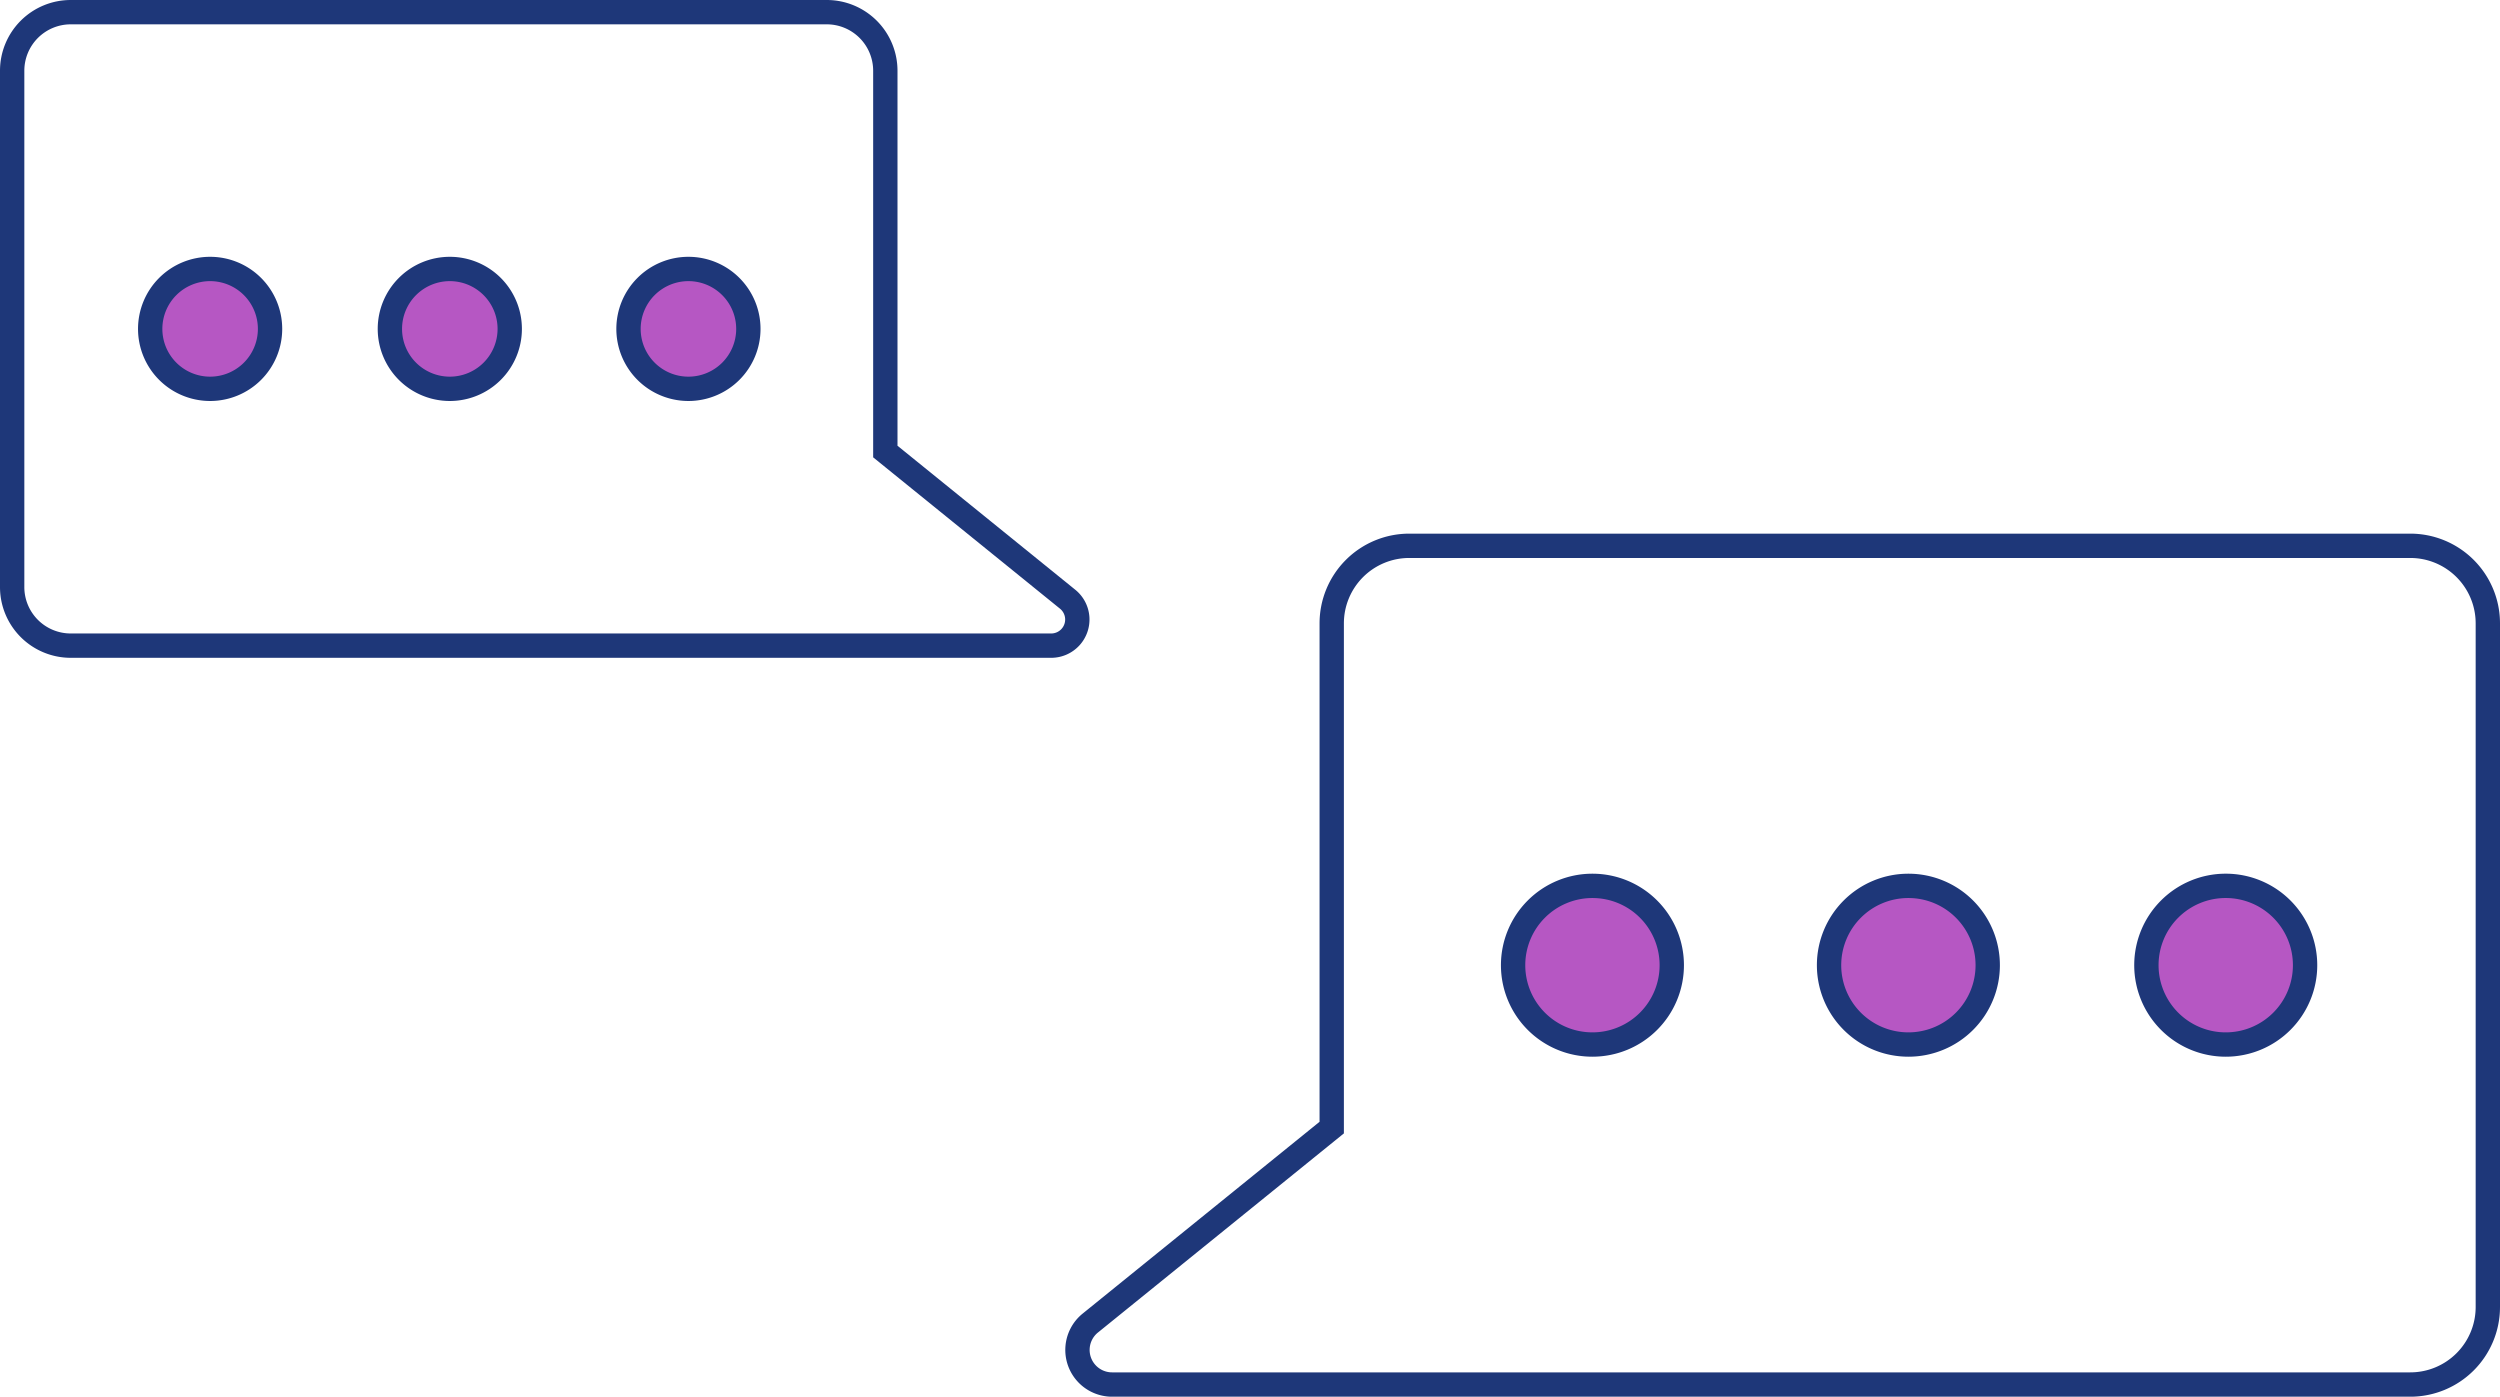
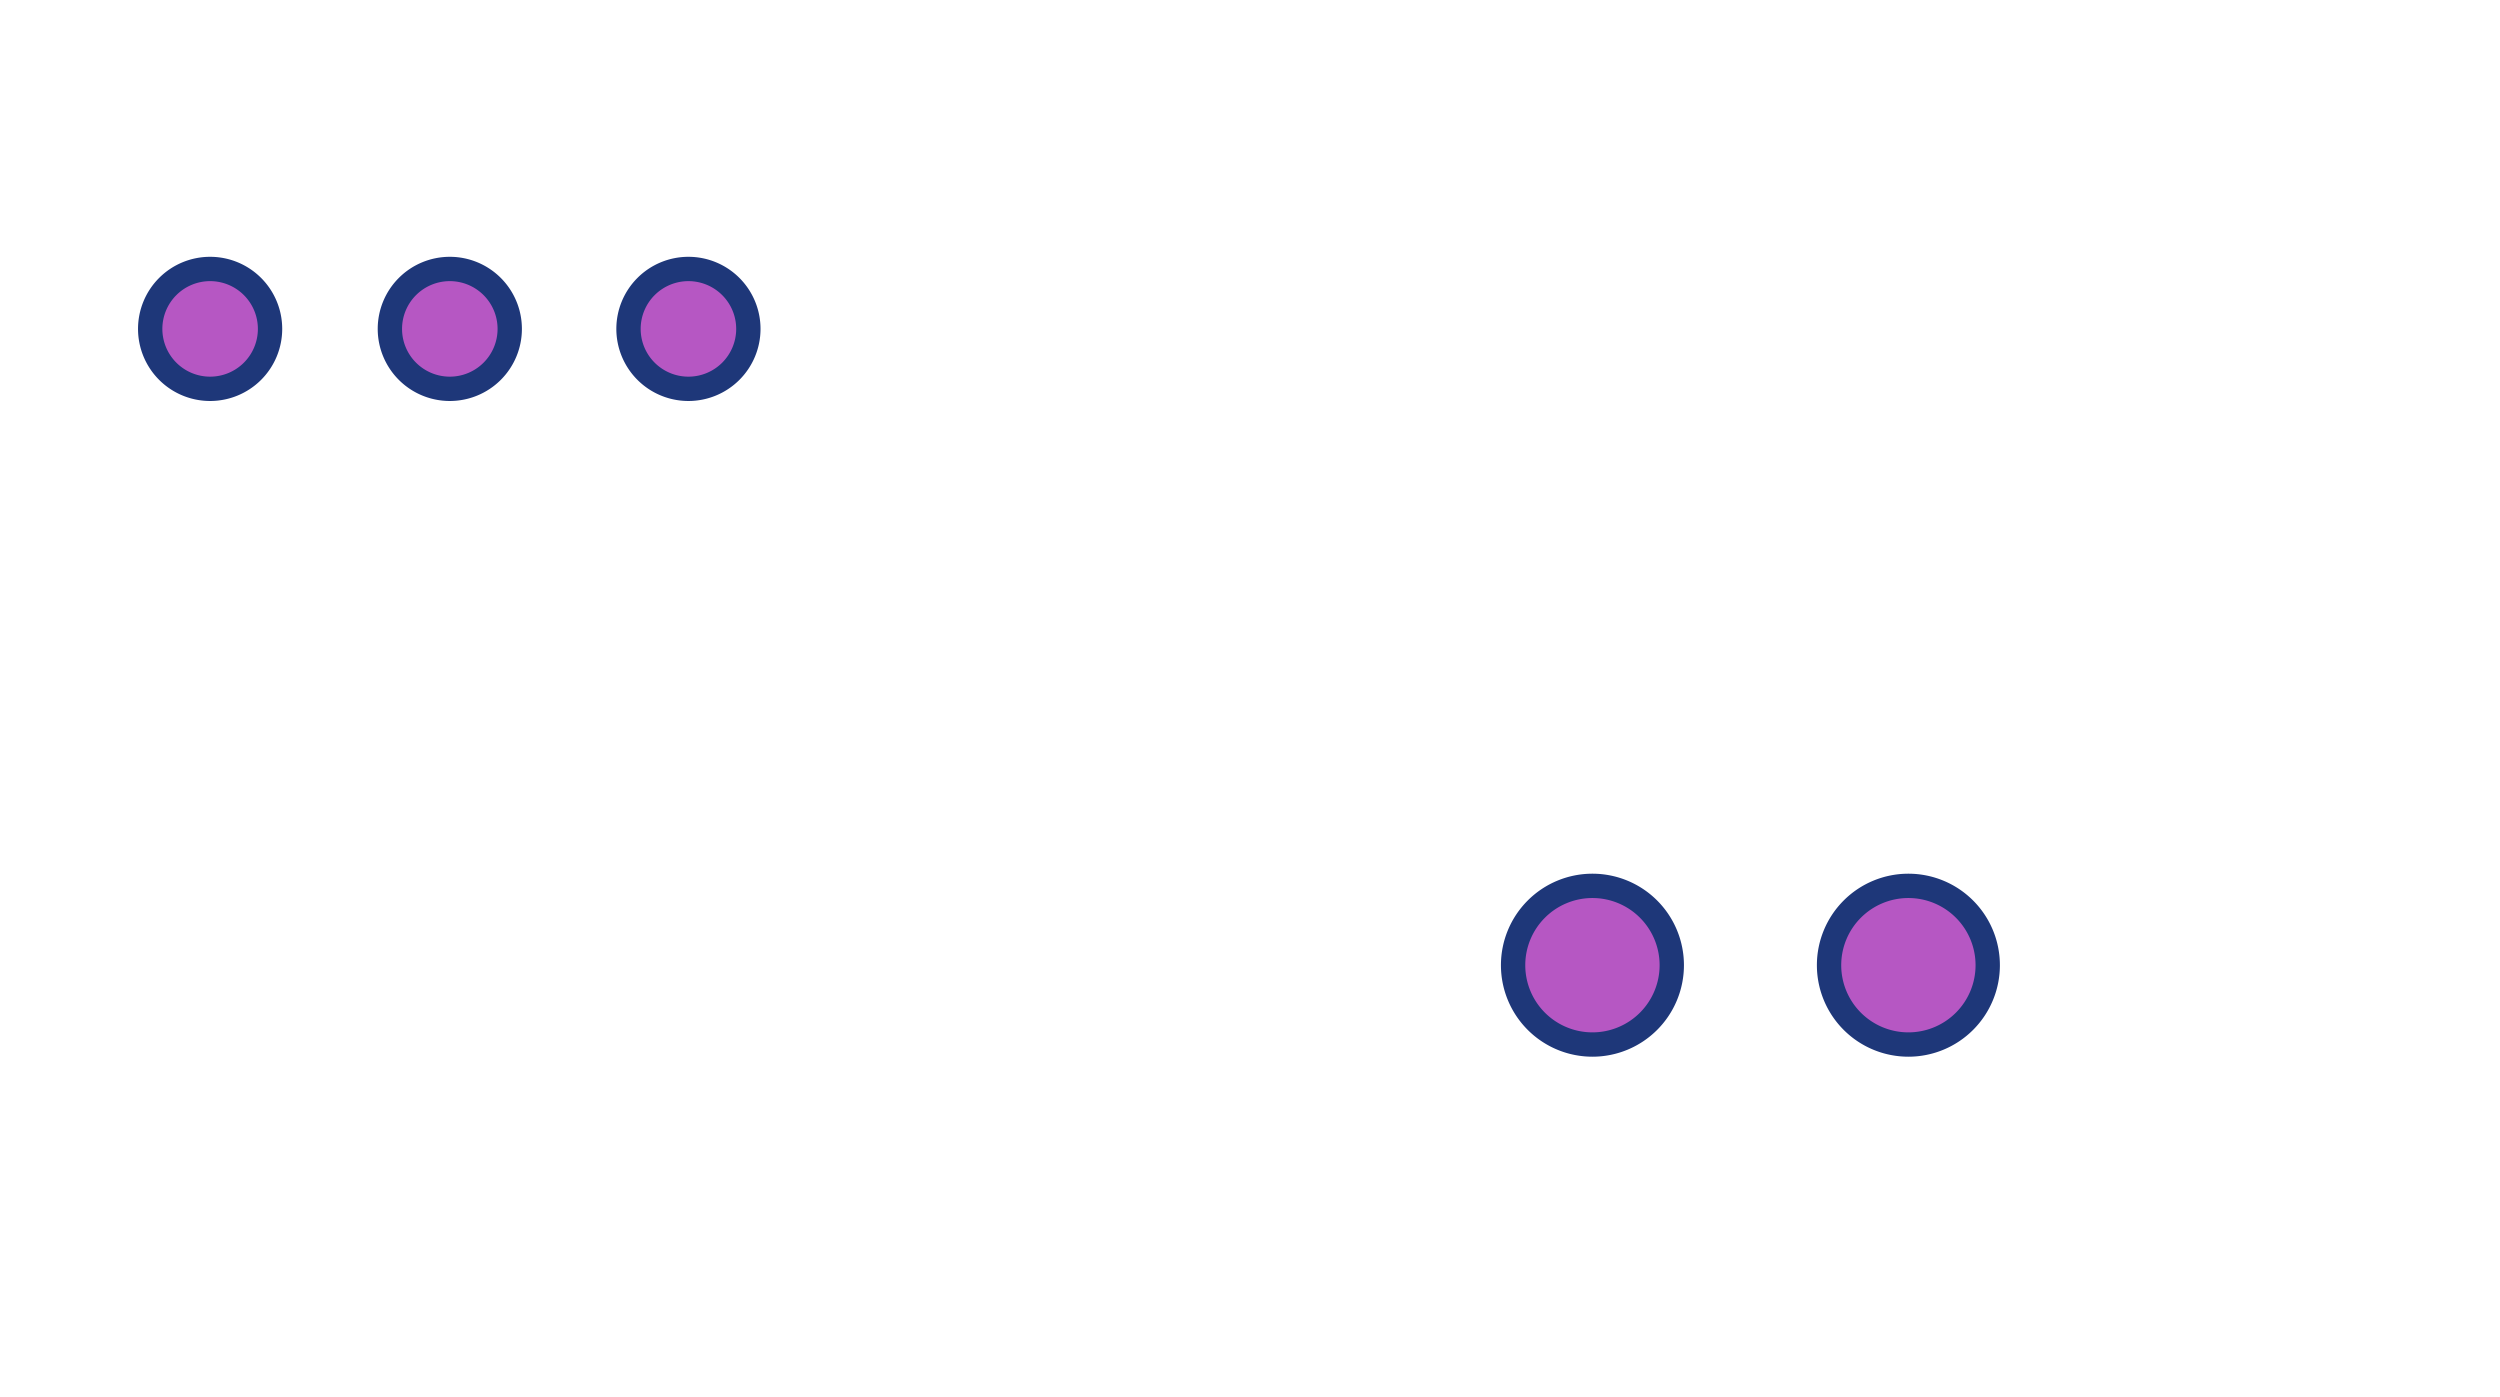
<svg xmlns="http://www.w3.org/2000/svg" width="308.219" height="172.195" viewBox="0 0 308.219 172.195">
  <g id="Group_3864" data-name="Group 3864" transform="translate(-162.052 -6178.902)">
    <g id="Group_3846" data-name="Group 3846">
-       <path id="Path_3169" data-name="Path 3169" d="M117.879.5h52.235A4.265,4.265,0,0,1,172.8,8.079l-29.766,24.1V94.343a9.562,9.562,0,0,1-9.562,9.562H10.062A9.562,9.562,0,0,1,.5,94.343V10.062A9.562,9.562,0,0,1,10.062.5Z" transform="translate(469.271 6350.098) rotate(180)" fill="none" stroke="#1e3779" stroke-miterlimit="10" stroke-width="3" />
      <path id="Path_3170" data-name="Path 3170" d="M101.11,52.2a9.781,9.781,0,1,0,9.782-9.782A9.782,9.782,0,0,0,101.11,52.2" transform="translate(469.271 6350.098) rotate(180)" fill="#b657c3" stroke="#1e3779" stroke-width="3" />
      <path id="Path_3171" data-name="Path 3171" d="M62.157,52.2a9.781,9.781,0,1,0,9.782-9.782A9.782,9.782,0,0,0,62.157,52.2" transform="translate(469.271 6350.098) rotate(180)" fill="#b657c3" stroke="#1e3779" stroke-width="3" />
-       <path id="Path_3172" data-name="Path 3172" d="M23.031,52.2a9.782,9.782,0,1,0,9.782-9.782A9.782,9.782,0,0,0,23.031,52.2" transform="translate(469.271 6350.098) rotate(180)" fill="#b657c3" stroke="#1e3779" stroke-width="3" />
    </g>
    <g id="Group_3847" data-name="Group 3847">
-       <path id="Path_3173" data-name="Path 3173" d="M88.652,78.1H128.1a3.221,3.221,0,0,0,2.027-5.724L107.65,54.17V7.222A7.222,7.222,0,0,0,100.428,0H7.222A7.222,7.222,0,0,0,0,7.222V70.876A7.222,7.222,0,0,0,7.222,78.1Z" transform="translate(163.552 6180.402)" fill="none" stroke="#1e3779" stroke-miterlimit="10" stroke-width="3" />
      <path id="Path_3174" data-name="Path 3174" d="M0,7.388a7.388,7.388,0,1,1,7.388,7.388A7.388,7.388,0,0,1,0,7.388" transform="translate(239.539 6212.063)" fill="#b657c3" stroke="#1e3779" stroke-width="3" />
      <path id="Path_3175" data-name="Path 3175" d="M0,7.388a7.388,7.388,0,1,1,7.388,7.388A7.388,7.388,0,0,1,0,7.388" transform="translate(210.12 6212.063)" fill="#b657c3" stroke="#1e3779" stroke-width="3" />
      <path id="Path_3176" data-name="Path 3176" d="M0,7.388a7.388,7.388,0,1,1,7.388,7.388A7.388,7.388,0,0,1,0,7.388" transform="translate(180.569 6212.063)" fill="#b657c3" stroke="#1e3779" stroke-width="3" />
    </g>
  </g>
</svg>